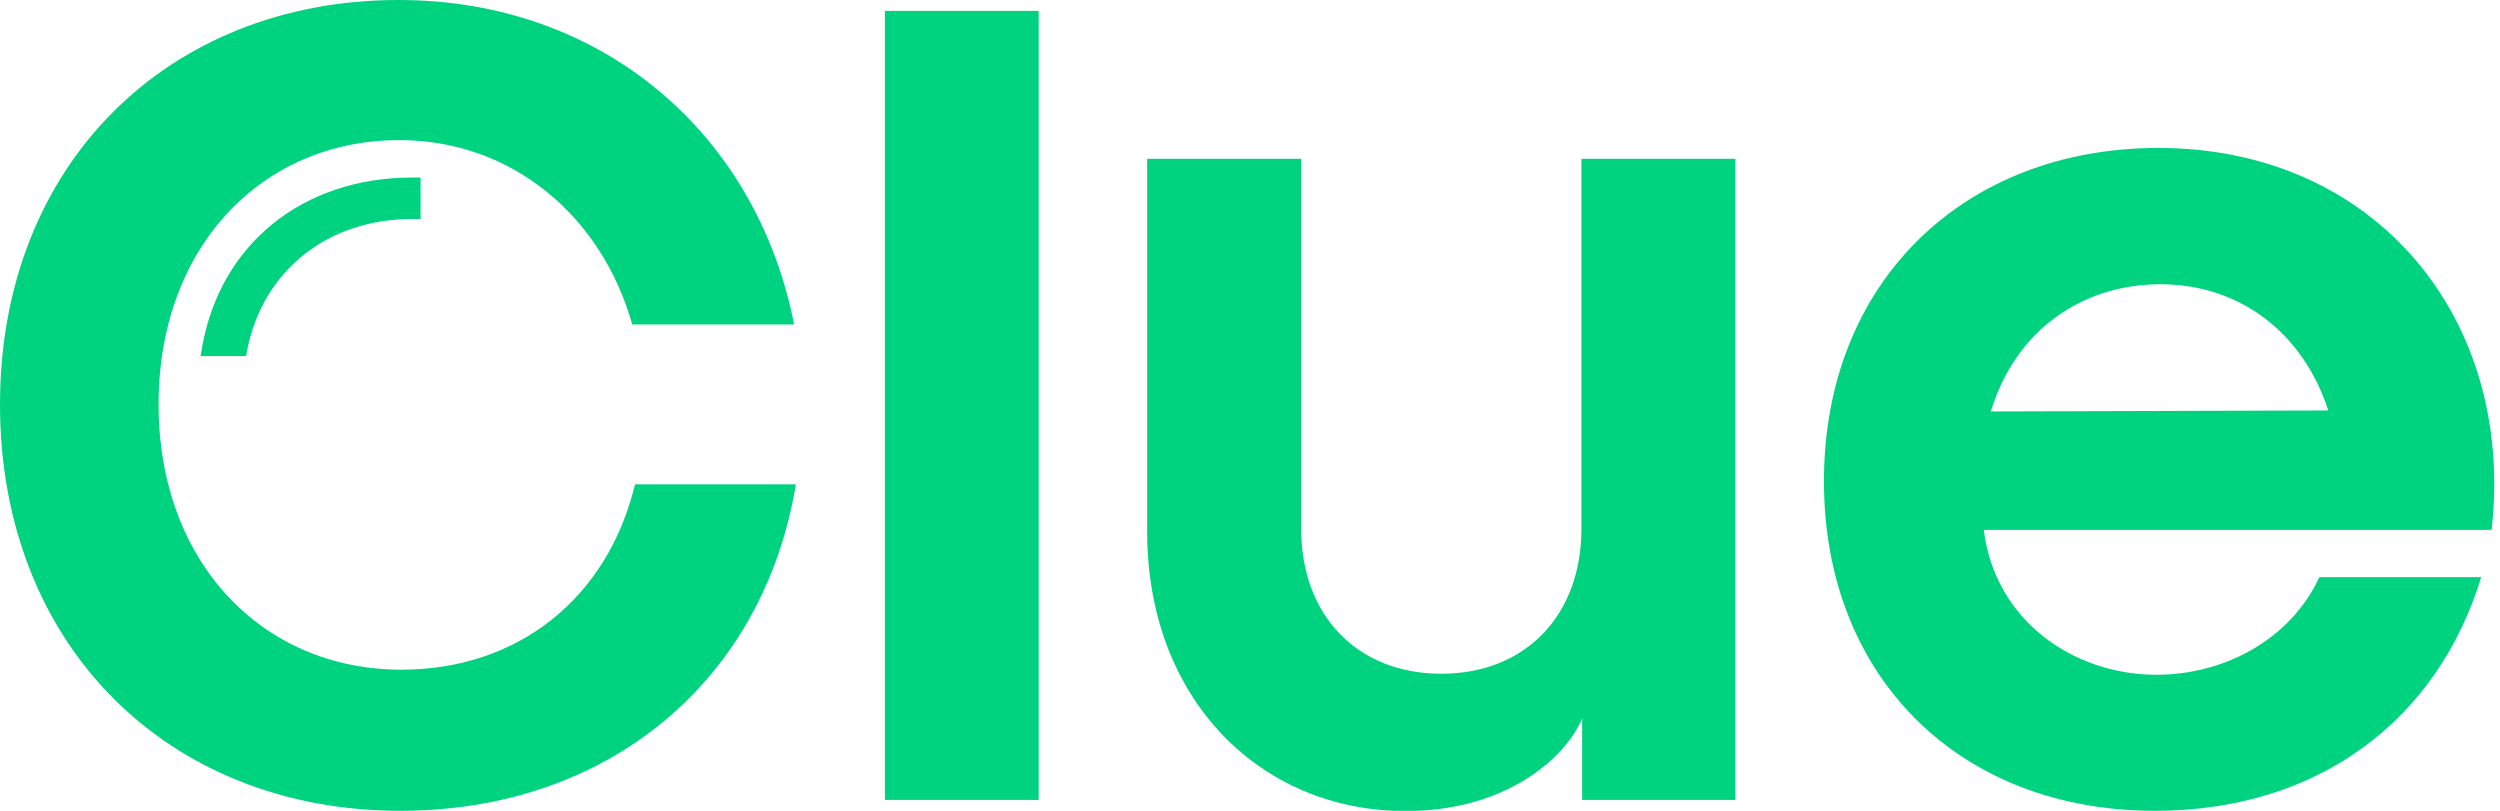
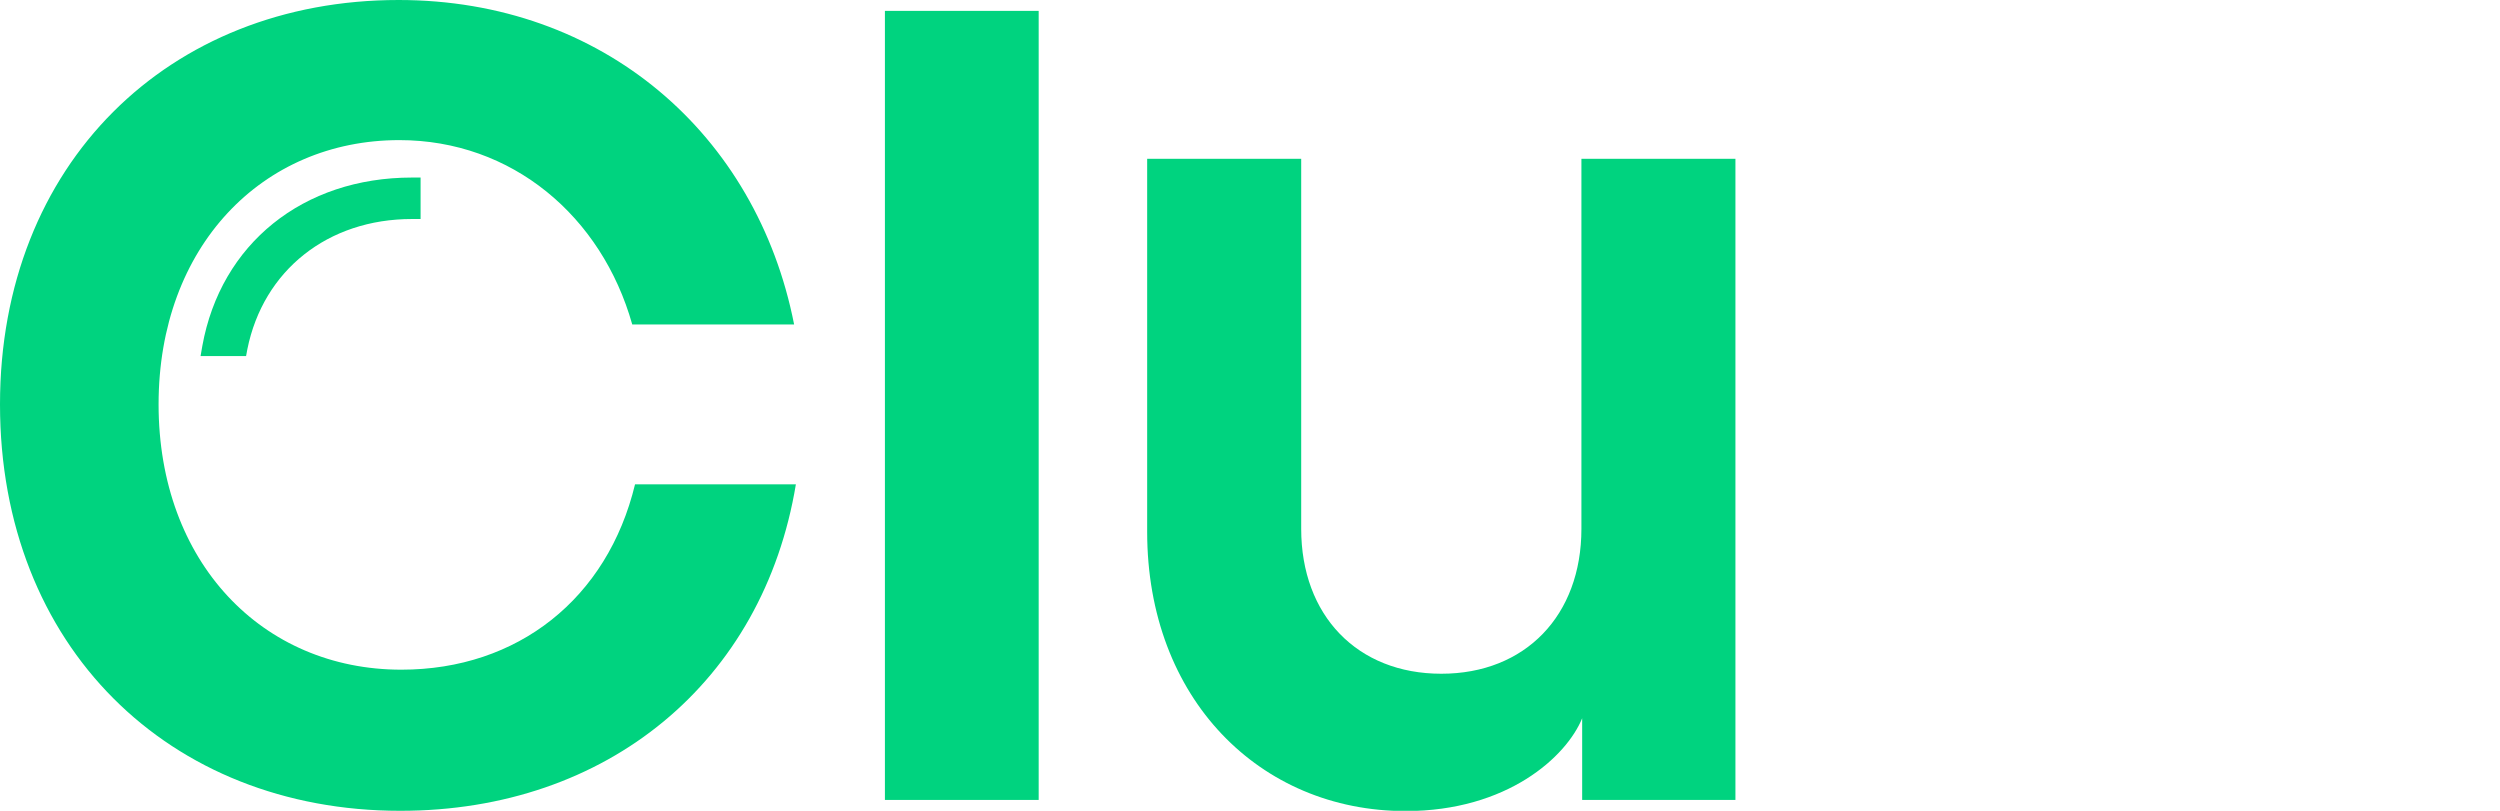
<svg xmlns="http://www.w3.org/2000/svg" width="111" height="36" viewBox="0 0 111 36" fill="none">
  <g clip-path="url(#clip0_51_598)">
    <path d="M0 17.955C0 7.276 7.49 0 17.697 0C26.759 0 33.597 5.951 35.259 14.407H28.072C26.714 9.59 22.727 6.221 17.73 6.221C11.644 6.221 7.041 10.948 7.041 17.955C7.041 24.962 11.644 29.734 17.82 29.734C22.986 29.734 26.972 26.579 28.196 21.503H35.337C33.889 30.262 26.972 36 17.775 36C7.49 36 0 28.69 0 17.955Z" fill="#00D37F" />
    <path d="M46.117 0.483H39.29V35.517H46.117V0.483Z" fill="#00D37F" />
    <path d="M77.042 35.517H70.248V31.89C69.552 33.597 66.924 36.011 62.41 36.011C55.931 36.011 50.934 31.014 50.934 23.614V7.052H57.773V23.48C57.773 27.331 60.266 29.914 63.994 29.914C67.722 29.914 70.215 27.331 70.215 23.48V7.052H77.053V35.517H77.042Z" fill="#00D37F" />
-     <path d="M80.983 21.369C80.983 12.52 87.204 6.569 95.828 6.569C105.507 6.569 111.683 14.193 110.628 23.525H88.08C88.563 27.511 92.021 29.959 95.749 29.959C98.77 29.959 101.701 28.387 102.981 25.624H110.167C108.236 31.935 102.981 36 95.671 36C86.991 36 80.983 30.049 80.983 21.369ZM103.374 18.224C102.273 14.811 99.477 12.621 95.929 12.621C92.336 12.621 89.45 14.766 88.394 18.269L103.374 18.224Z" fill="#00D37F" />
    <path d="M18.674 7.883V9.724H18.292C14.553 9.724 11.689 12.004 10.982 15.507L10.926 15.81H8.905L8.983 15.361C9.803 10.825 13.452 7.883 18.292 7.883H18.674Z" fill="#00D37F" />
  </g>
  <defs>
    <clipPath id="clip0_51_598">
      <rect width="110.751" height="36" fill="white" />
    </clipPath>
  </defs>
</svg>